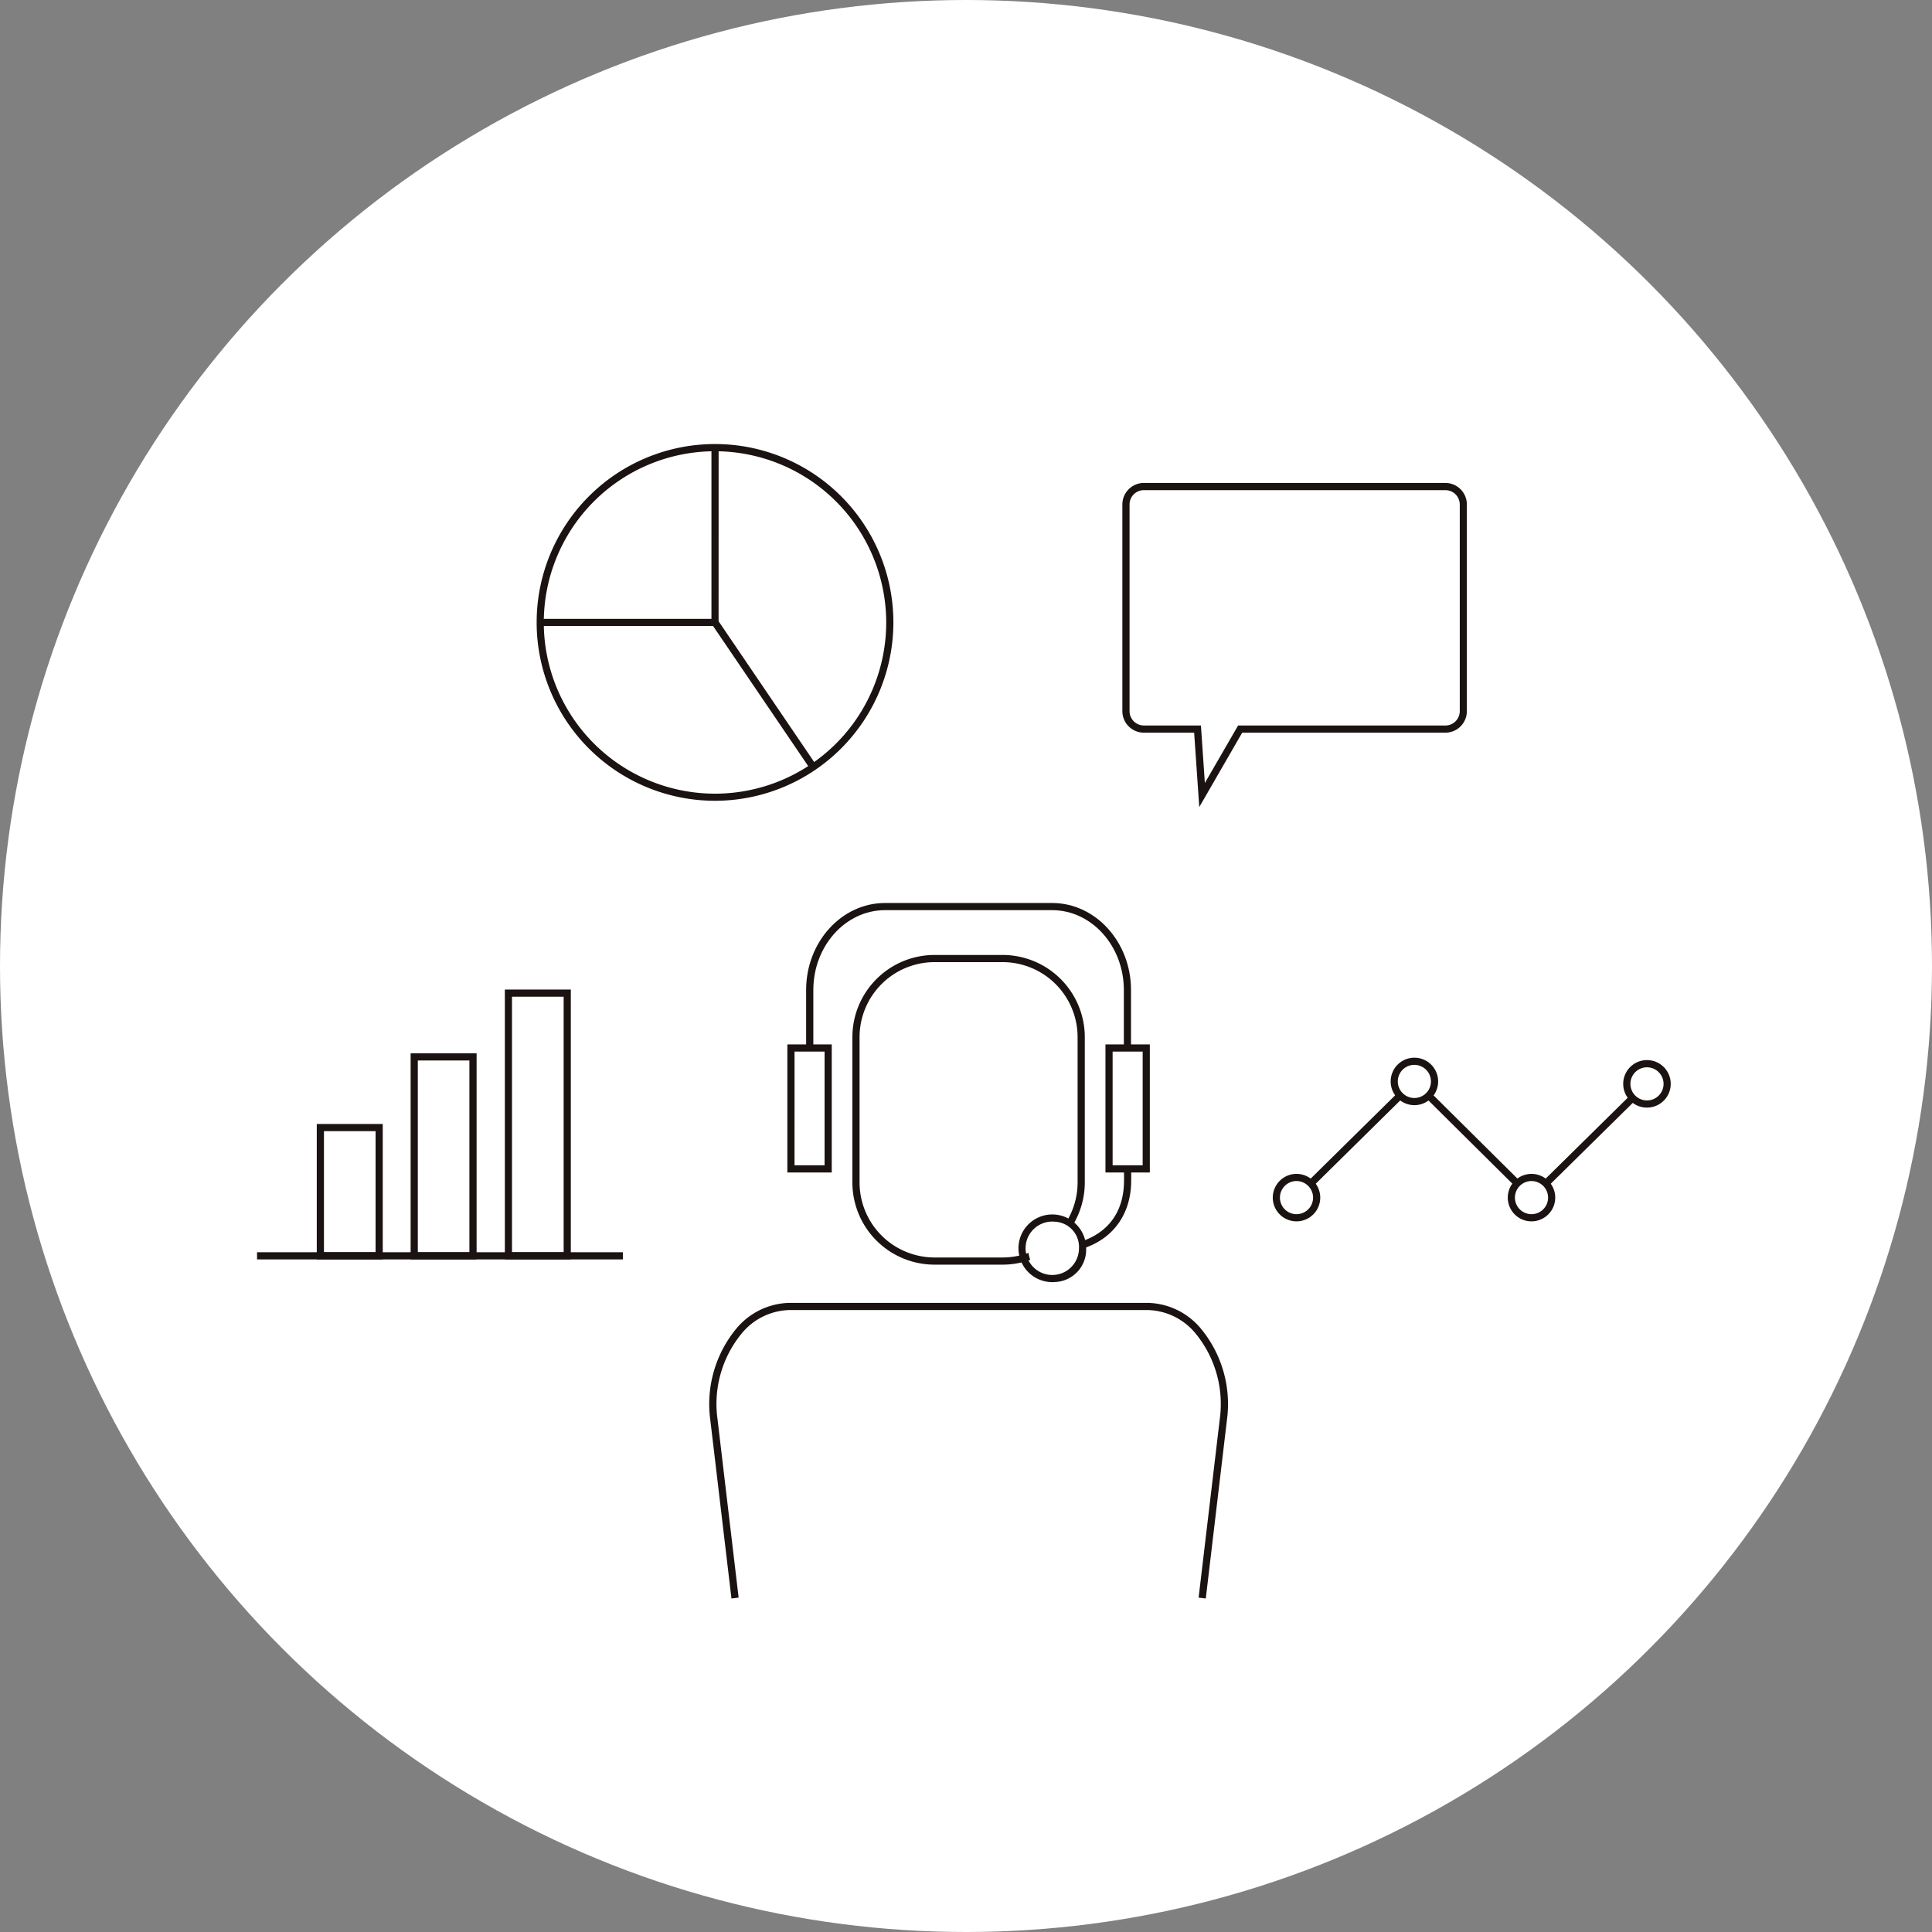
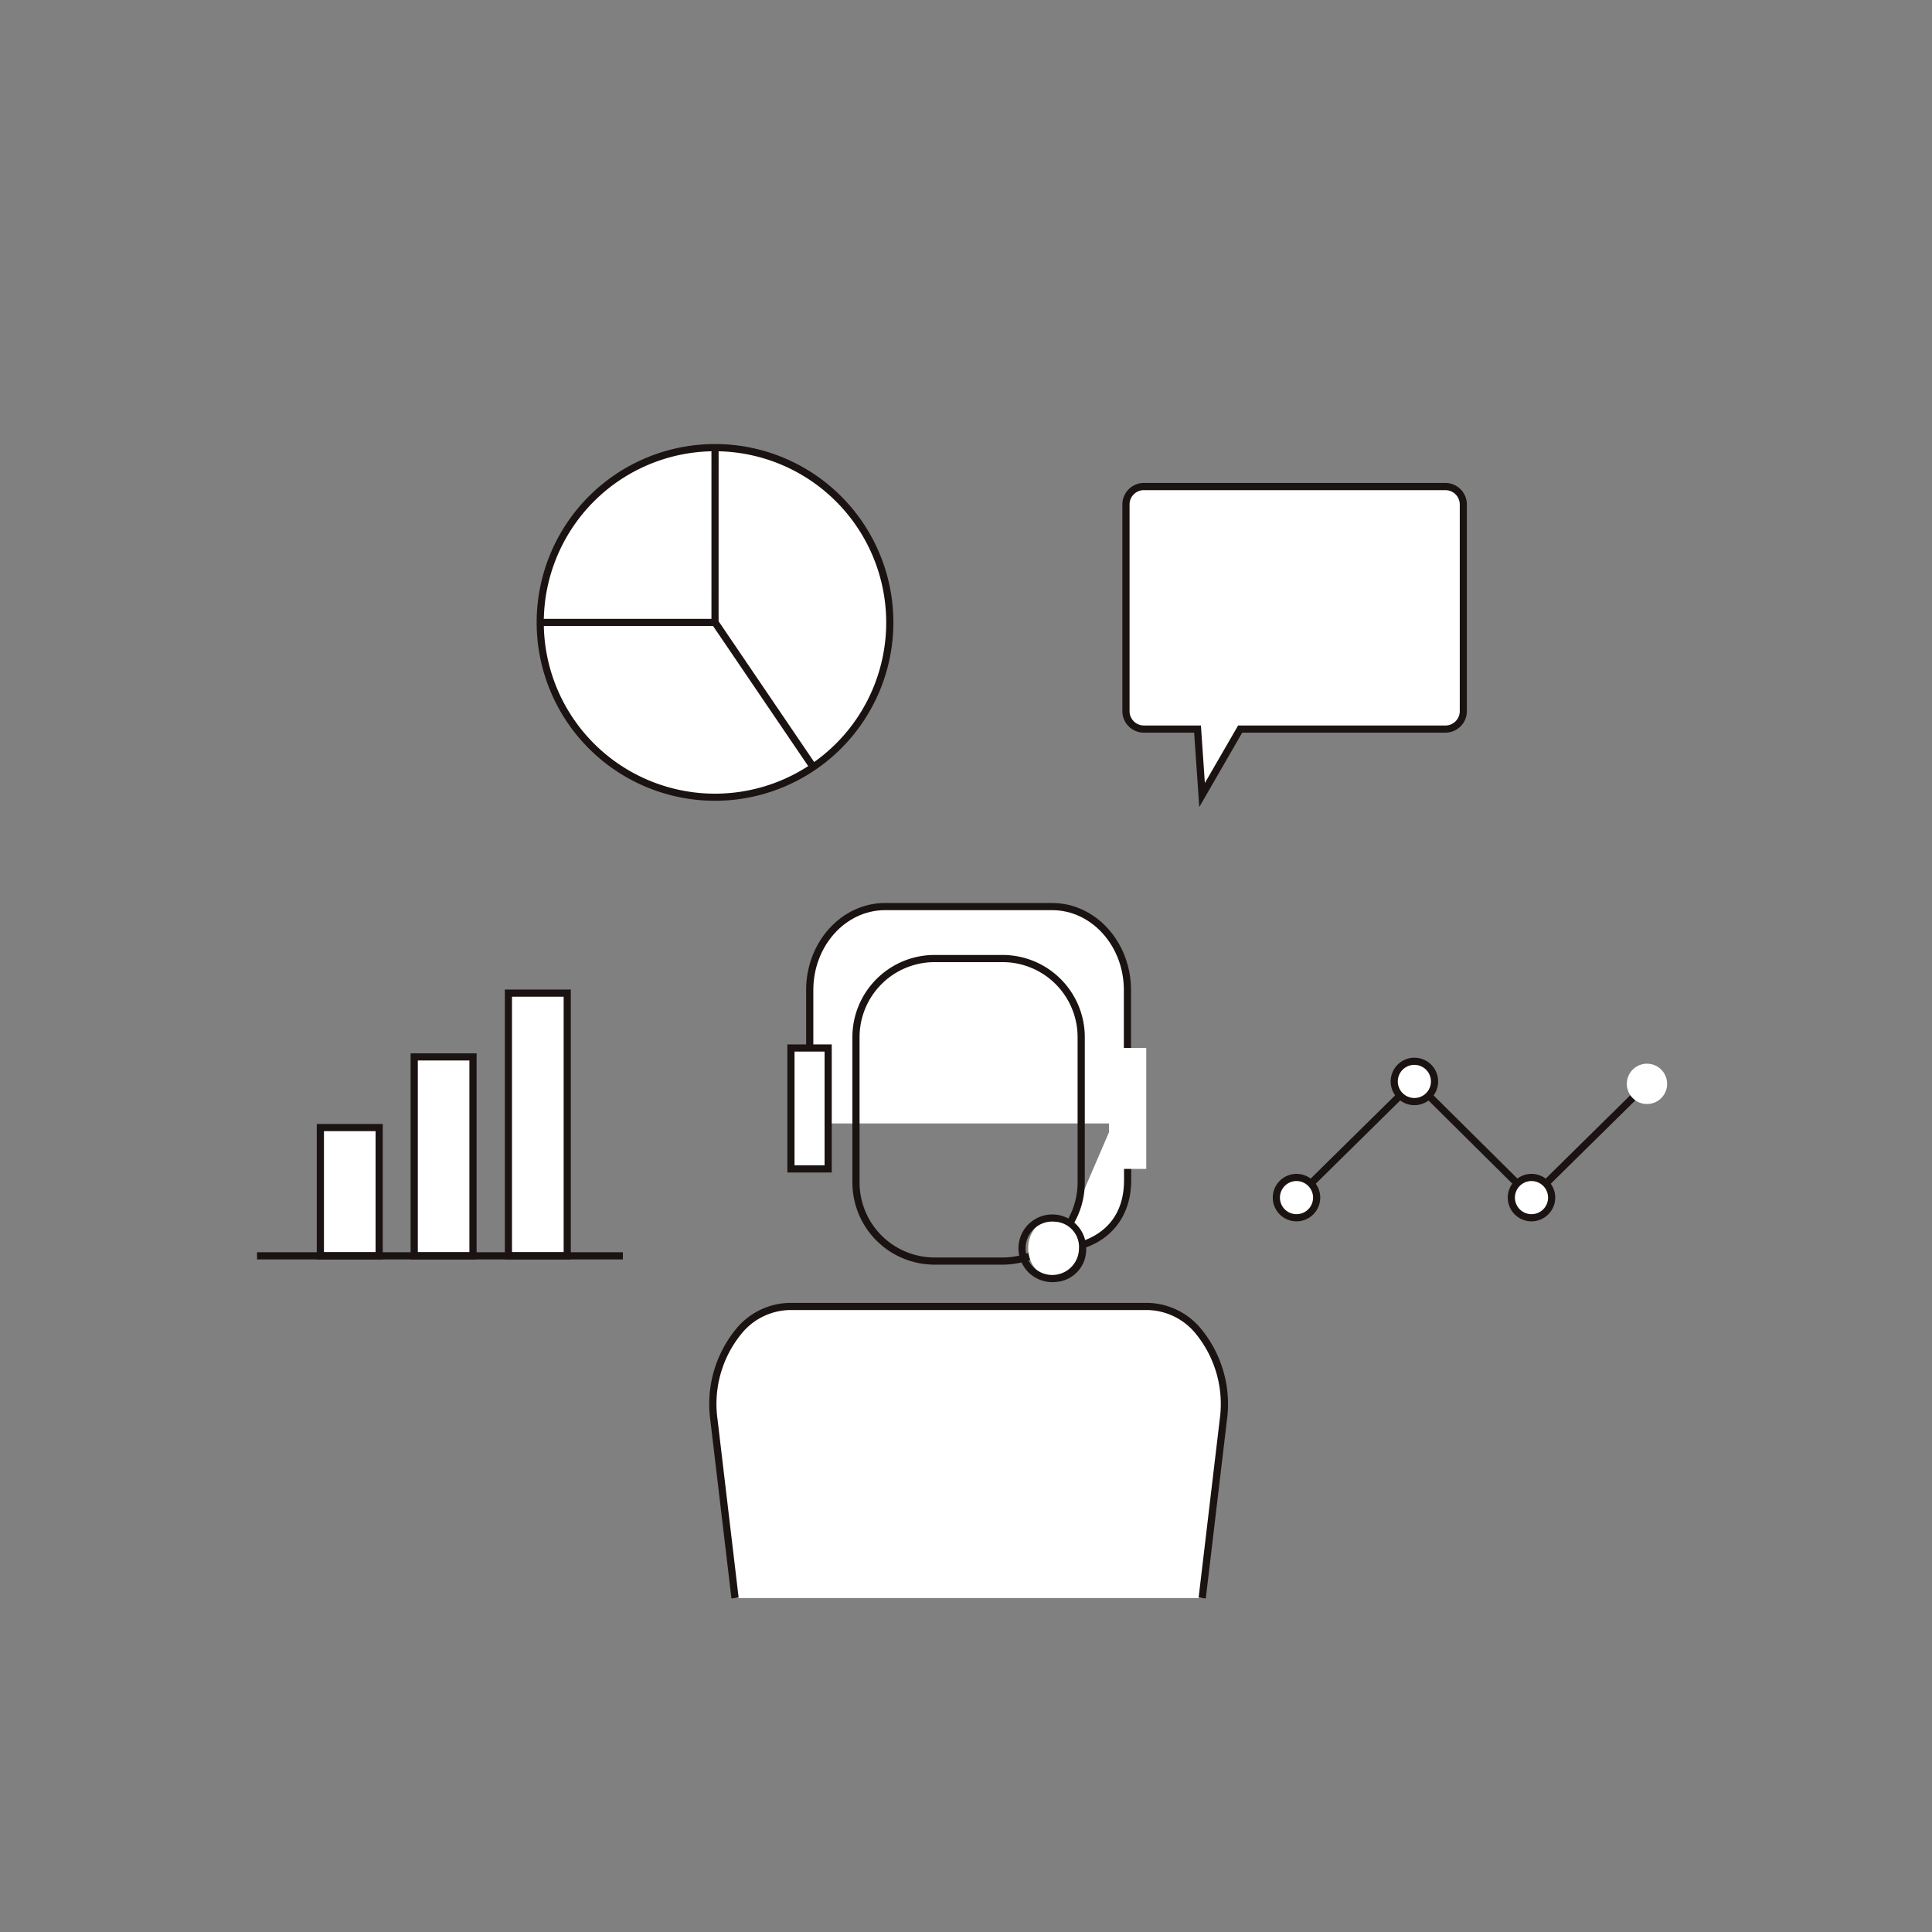
<svg xmlns="http://www.w3.org/2000/svg" width="246" height="246" x="0" y="0" viewBox="0 0 246 246">
  <rect x="0" y="0" width="246" height="246" fill="#808080" stroke="none" />
-   <circle cx="123" cy="123" r="123" fill="#fff" />
  <g transform="translate(32.729 56.54)">
    <path d="M1101.175,357.708l-.322-.318-14.595-14.478-14.684,14.478-.645-.653,15.329-15.114.322.318,14.595,14.478,14.375-14.169.645.653Z" transform="translate(-938.896 -261.111)" fill="#1a1311" />
    <g transform="translate(129.331 78.135)">
      <g transform="translate(0 14.794)">
        <circle cx="2.567" cy="2.567" r="2.567" transform="translate(0.457 0.456)" fill="#fff" />
        <path d="M1073.365,350.377a3.022,3.022,0,1,1,3.021-3.02A3.027,3.027,0,0,1,1073.365,350.377Zm0-5.133a2.11,2.11,0,1,0,2.108,2.113A2.117,2.117,0,0,0,1073.365,345.244Z" transform="translate(-1070.34 -344.332)" fill="#1a1311" />
      </g>
      <g transform="translate(29.922 14.794)">
        <circle cx="2.567" cy="2.567" r="2.567" transform="translate(0.459 0.456)" fill="#fff" />
        <path d="M1079.894,350.377a3.022,3.022,0,1,1,3.02-3.02A3.027,3.027,0,0,1,1079.894,350.377Zm0-5.133a2.11,2.11,0,1,0,2.108,2.113A2.116,2.116,0,0,0,1079.894,345.244Z" transform="translate(-1076.869 -344.332)" fill="#1a1311" />
      </g>
      <g transform="translate(15.009)">
        <circle cx="2.567" cy="2.567" r="2.567" transform="translate(0.455 0.456)" fill="#fff" />
        <path d="M1076.635,347.149a3.022,3.022,0,1,1,3.029-3.025A3.024,3.024,0,0,1,1076.635,347.149Zm0-5.133a2.11,2.11,0,1,0,2.112,2.108A2.115,2.115,0,0,0,1076.635,342.016Z" transform="translate(-1073.615 -341.104)" fill="#1a1311" />
      </g>
      <g transform="translate(44.624 0.307)">
        <circle cx="2.567" cy="2.567" r="2.567" transform="translate(0.457 0.457)" fill="#fff" />
-         <path d="M1083.1,347.22a3.025,3.025,0,1,1,3.025-3.025A3.026,3.026,0,0,1,1083.1,347.22Zm0-5.133a2.11,2.11,0,1,0,2.113,2.108A2.114,2.114,0,0,0,1083.1,342.088Z" transform="translate(-1080.077 -341.171)" fill="#1a1311" />
      </g>
    </g>
    <g transform="translate(35.604)">
      <circle cx="22.254" cy="22.254" r="22.254" transform="translate(0.455 0.459)" fill="#fff" />
      <path d="M1072.634,369.477a22.711,22.711,0,1,1,22.713-22.709A22.729,22.729,0,0,1,1072.634,369.477Zm0-44.505a21.8,21.8,0,1,0,21.8,21.8A21.821,21.821,0,0,0,1072.634,324.972Z" transform="translate(-1049.926 -324.055)" fill="#1a1311" />
      <g transform="translate(0.455 0.458)">
        <path d="M1072.279,324.155v22.254h-22.254" transform="translate(-1050.025 -324.154)" fill="#fff" />
        <path d="M1072.734,346.868h-22.709v-.913h21.8v-21.8h.913Z" transform="translate(-1050.025 -324.155)" fill="#1a1311" />
      </g>
      <g transform="translate(22.327 22.455)">
        <line x2="12.504" y2="18.41" transform="translate(0.382 0.258)" fill="#fff" />
        <path d="M1067.3,347.882l-12.5-18.408.761-.519,12.5,18.408Z" transform="translate(-1054.798 -328.955)" fill="#1a1311" />
      </g>
    </g>
    <g transform="translate(110.184 4.954)">
      <path d="M1068.544,325.236h38.387a2.283,2.283,0,0,1,2.282,2.282v26.315a2.282,2.282,0,0,1-2.282,2.282h-26.137l-4.849,8.4-.573-8.4h-6.829a2.283,2.283,0,0,1-2.283-2.282V327.518A2.283,2.283,0,0,1,1068.544,325.236Z" transform="translate(-1065.804 -324.778)" fill="#fff" />
      <path d="M1075.951,366.405l-.651-9.473h-6.4a2.742,2.742,0,0,1-2.741-2.74V327.877a2.742,2.742,0,0,1,2.741-2.741h38.387a2.738,2.738,0,0,1,2.736,2.741v26.315a2.738,2.738,0,0,1-2.736,2.74h-25.871Zm-7.048-40.353a1.827,1.827,0,0,0-1.829,1.824v26.315a1.831,1.831,0,0,0,1.829,1.828h7.259l.5,7.323,4.234-7.323h26.4a1.83,1.83,0,0,0,1.824-1.828V327.877a1.826,1.826,0,0,0-1.824-1.824Z" transform="translate(-1066.162 -325.136)" fill="#1a1311" />
    </g>
    <g transform="translate(69.917 58.437)">
      <path d="M1057.5,364.518V347.525c0-5.866,4.294-10.619,9.592-10.619h21.269c5.3,0,9.592,4.753,9.592,10.619v16.994" transform="translate(-1057.043 -336.448)" fill="#fff" />
      <path d="M1098.766,364.877h-.912V347.883c0-5.6-4.1-10.165-9.139-10.165h-21.265c-5.037,0-9.134,4.565-9.134,10.165v16.994h-.917V347.883c0-6.109,4.51-11.077,10.051-11.077h21.265c5.541,0,10.05,4.968,10.05,11.077Z" transform="translate(-1057.401 -336.806)" fill="#1a1311" />
    </g>
    <g transform="translate(100.8 82.117)">
      <path d="M1073.827,341.973v11.659c0,5.861-4.294,8.776-9.592,8.776v1.842" transform="translate(-1063.776 -341.973)" fill="#fff" />
      <path d="M1065.047,364.251h-.912v-2.3h.454c4.414,0,9.139-2.191,9.139-8.323V341.973h.912v11.654c0,5.472-3.749,9.051-9.592,9.23Z" transform="translate(-1064.135 -341.973)" fill="#1a1311" />
    </g>
    <g transform="translate(57.597 109.354)">
      <path d="M1057.613,385.142l-2.69-22.736c-.884-7.58,3.68-14.391,9.633-14.391h45.6c5.953,0,10.513,6.81,9.633,14.391l-2.689,22.736" transform="translate(-1054.353 -347.558)" fill="#fff" />
      <path d="M1117.918,385.556l-.912-.11,2.694-22.736a14.154,14.154,0,0,0-3.125-10.949,8.126,8.126,0,0,0-6.054-2.933h-45.6a8.125,8.125,0,0,0-6.054,2.933,14.134,14.134,0,0,0-3.121,10.949l2.69,22.736-.913.11-2.694-22.736a15.079,15.079,0,0,1,3.354-11.673,9.035,9.035,0,0,1,6.737-3.231h45.6a9.036,9.036,0,0,1,6.737,3.231,15.081,15.081,0,0,1,3.355,11.673Z" transform="translate(-1054.713 -347.916)" fill="#1a1311" />
    </g>
    <g transform="translate(75.806 65.055)">
-       <rect width="28.679" height="38.523" rx="2.182" transform="translate(0.457 0.454)" fill="#fff" />
      <path d="M1077.815,377.682h-8.671a10.466,10.466,0,0,1-10.458-10.458V348.708a10.466,10.466,0,0,1,10.458-10.458h8.671a10.469,10.469,0,0,1,10.462,10.458v18.515A10.47,10.47,0,0,1,1077.815,377.682Zm-8.671-38.52a9.554,9.554,0,0,0-9.546,9.546v18.515a9.557,9.557,0,0,0,9.546,9.546h8.671a9.557,9.557,0,0,0,9.546-9.546V348.708a9.554,9.554,0,0,0-9.546-9.546Z" transform="translate(-1058.686 -338.25)" fill="#1a1311" />
    </g>
    <g transform="translate(108.028 76.443)">
      <rect width="4.74" height="15.397" transform="translate(0.455 0.455)" fill="#fff" />
-       <path d="M1071.361,357.046h-5.65V340.735h5.65Zm-4.738-.917h3.827V341.647h-3.827Z" transform="translate(-1065.711 -340.735)" fill="#1a1311" />
    </g>
    <g transform="translate(67.525 76.443)">
      <rect width="4.74" height="15.397" transform="translate(0.454 0.455)" fill="#fff" />
      <path d="M1062.536,357.046h-5.651V340.735h5.651Zm-4.739-.917h3.827V341.647H1057.8Z" transform="translate(-1056.885 -340.735)" fill="#1a1311" />
    </g>
    <g transform="translate(97.727 98.112)">
      <ellipse cx="3.464" cy="3.836" rx="3.464" ry="3.836" transform="translate(0.458 0.452)" fill="#fff" />
      <path d="M1067.385,354.047a4.309,4.309,0,1,1,3.923-4.294A4.125,4.125,0,0,1,1067.385,354.047Zm0-7.672a3.4,3.4,0,1,0,3.011,3.378A3.215,3.215,0,0,0,1067.385,346.375Z" transform="translate(-1063.466 -345.463)" fill="#1a1311" />
    </g>
    <g transform="translate(7.609 86.576)">
      <rect width="7.484" height="16.33" transform="translate(0.457 0.458)" fill="#fff" />
      <path d="M1052.227,360.192h-8.4V342.946h8.4Zm-7.484-.917h6.572V343.858h-6.572Z" transform="translate(-1043.831 -342.946)" fill="#1a1311" />
    </g>
    <g transform="translate(19.556 77.58)">
      <rect width="7.484" height="25.326" transform="translate(0.46 0.459)" fill="#fff" />
      <path d="M1054.838,367.225h-8.4V340.983h8.4Zm-7.484-.917h6.568V341.895h-6.568Z" transform="translate(-1046.438 -340.983)" fill="#1a1311" />
    </g>
    <g transform="translate(31.552 69.459)">
      <rect width="7.484" height="33.451" transform="translate(0.458 0.455)" fill="#fff" />
      <path d="M1057.447,373.574h-8.4V339.211h8.4Zm-7.489-.917h6.577V340.123h-6.577Z" transform="translate(-1049.046 -339.211)" fill="#1a1311" />
    </g>
    <g transform="translate(0 102.907)">
      <line x2="46.581" transform="translate(0 0.458)" fill="#fff" />
      <rect width="46.581" height="0.913" transform="translate(0.001)" fill="#1a1311" />
    </g>
  </g>
</svg>